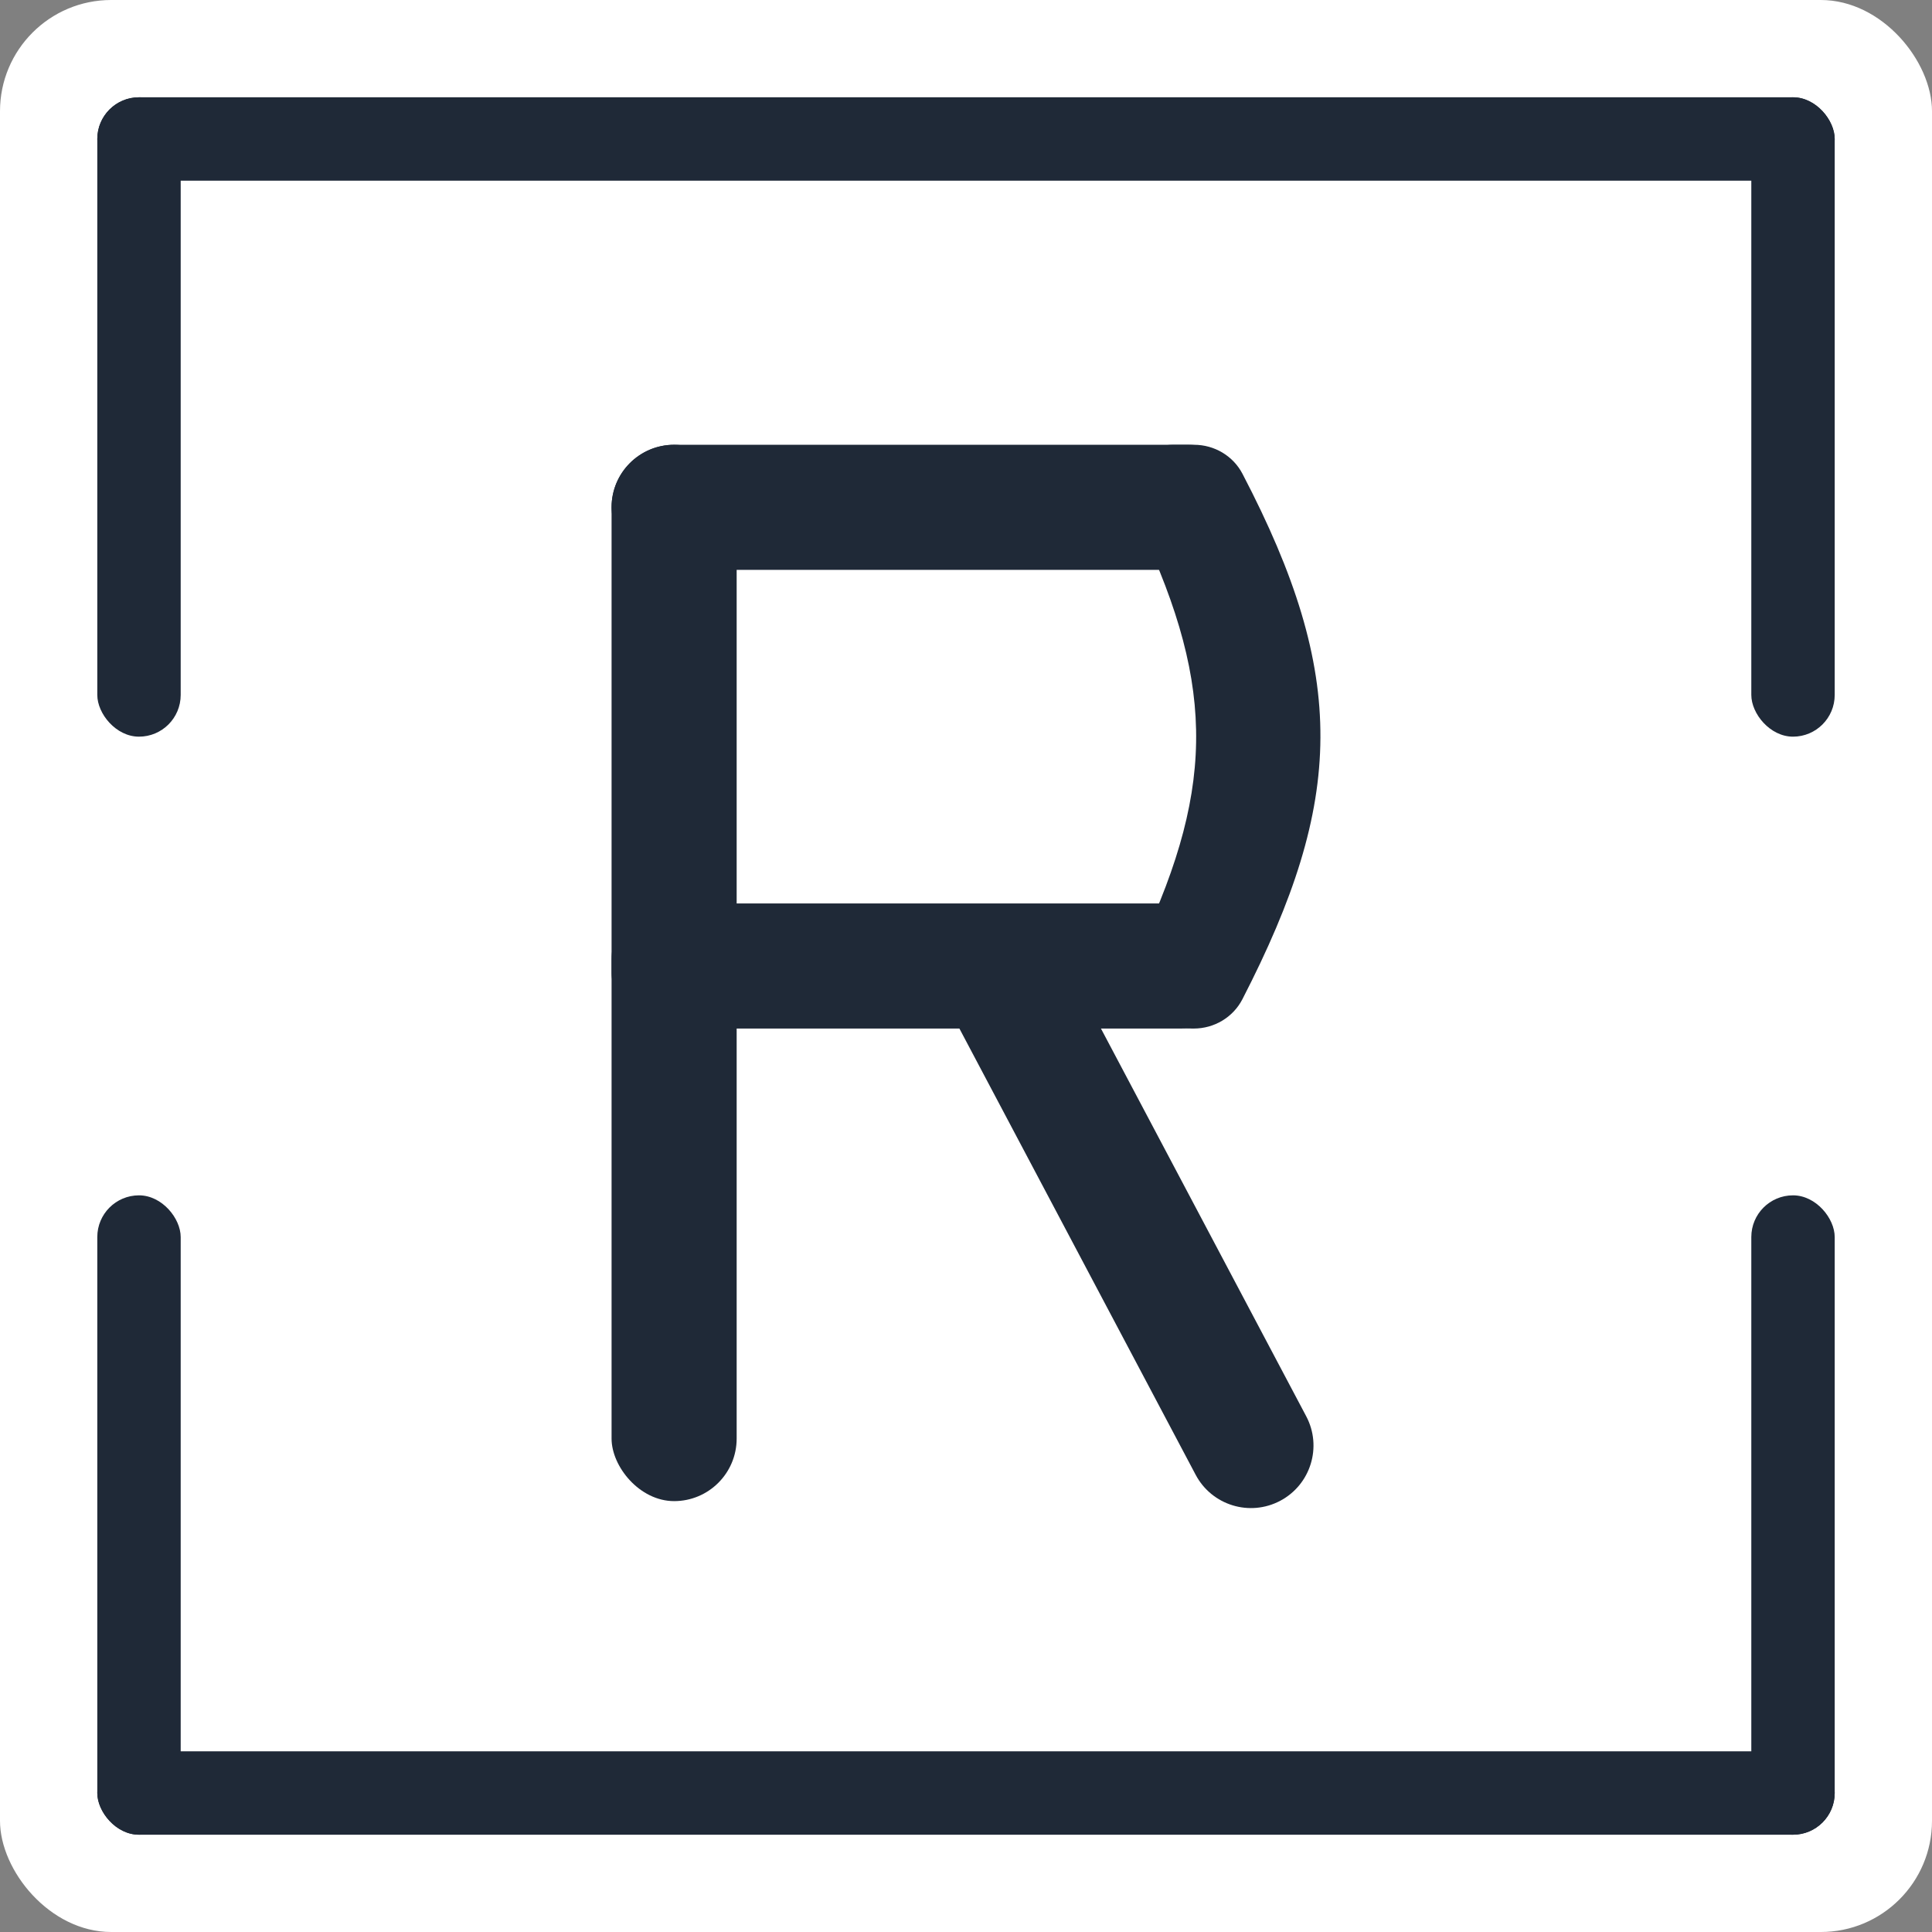
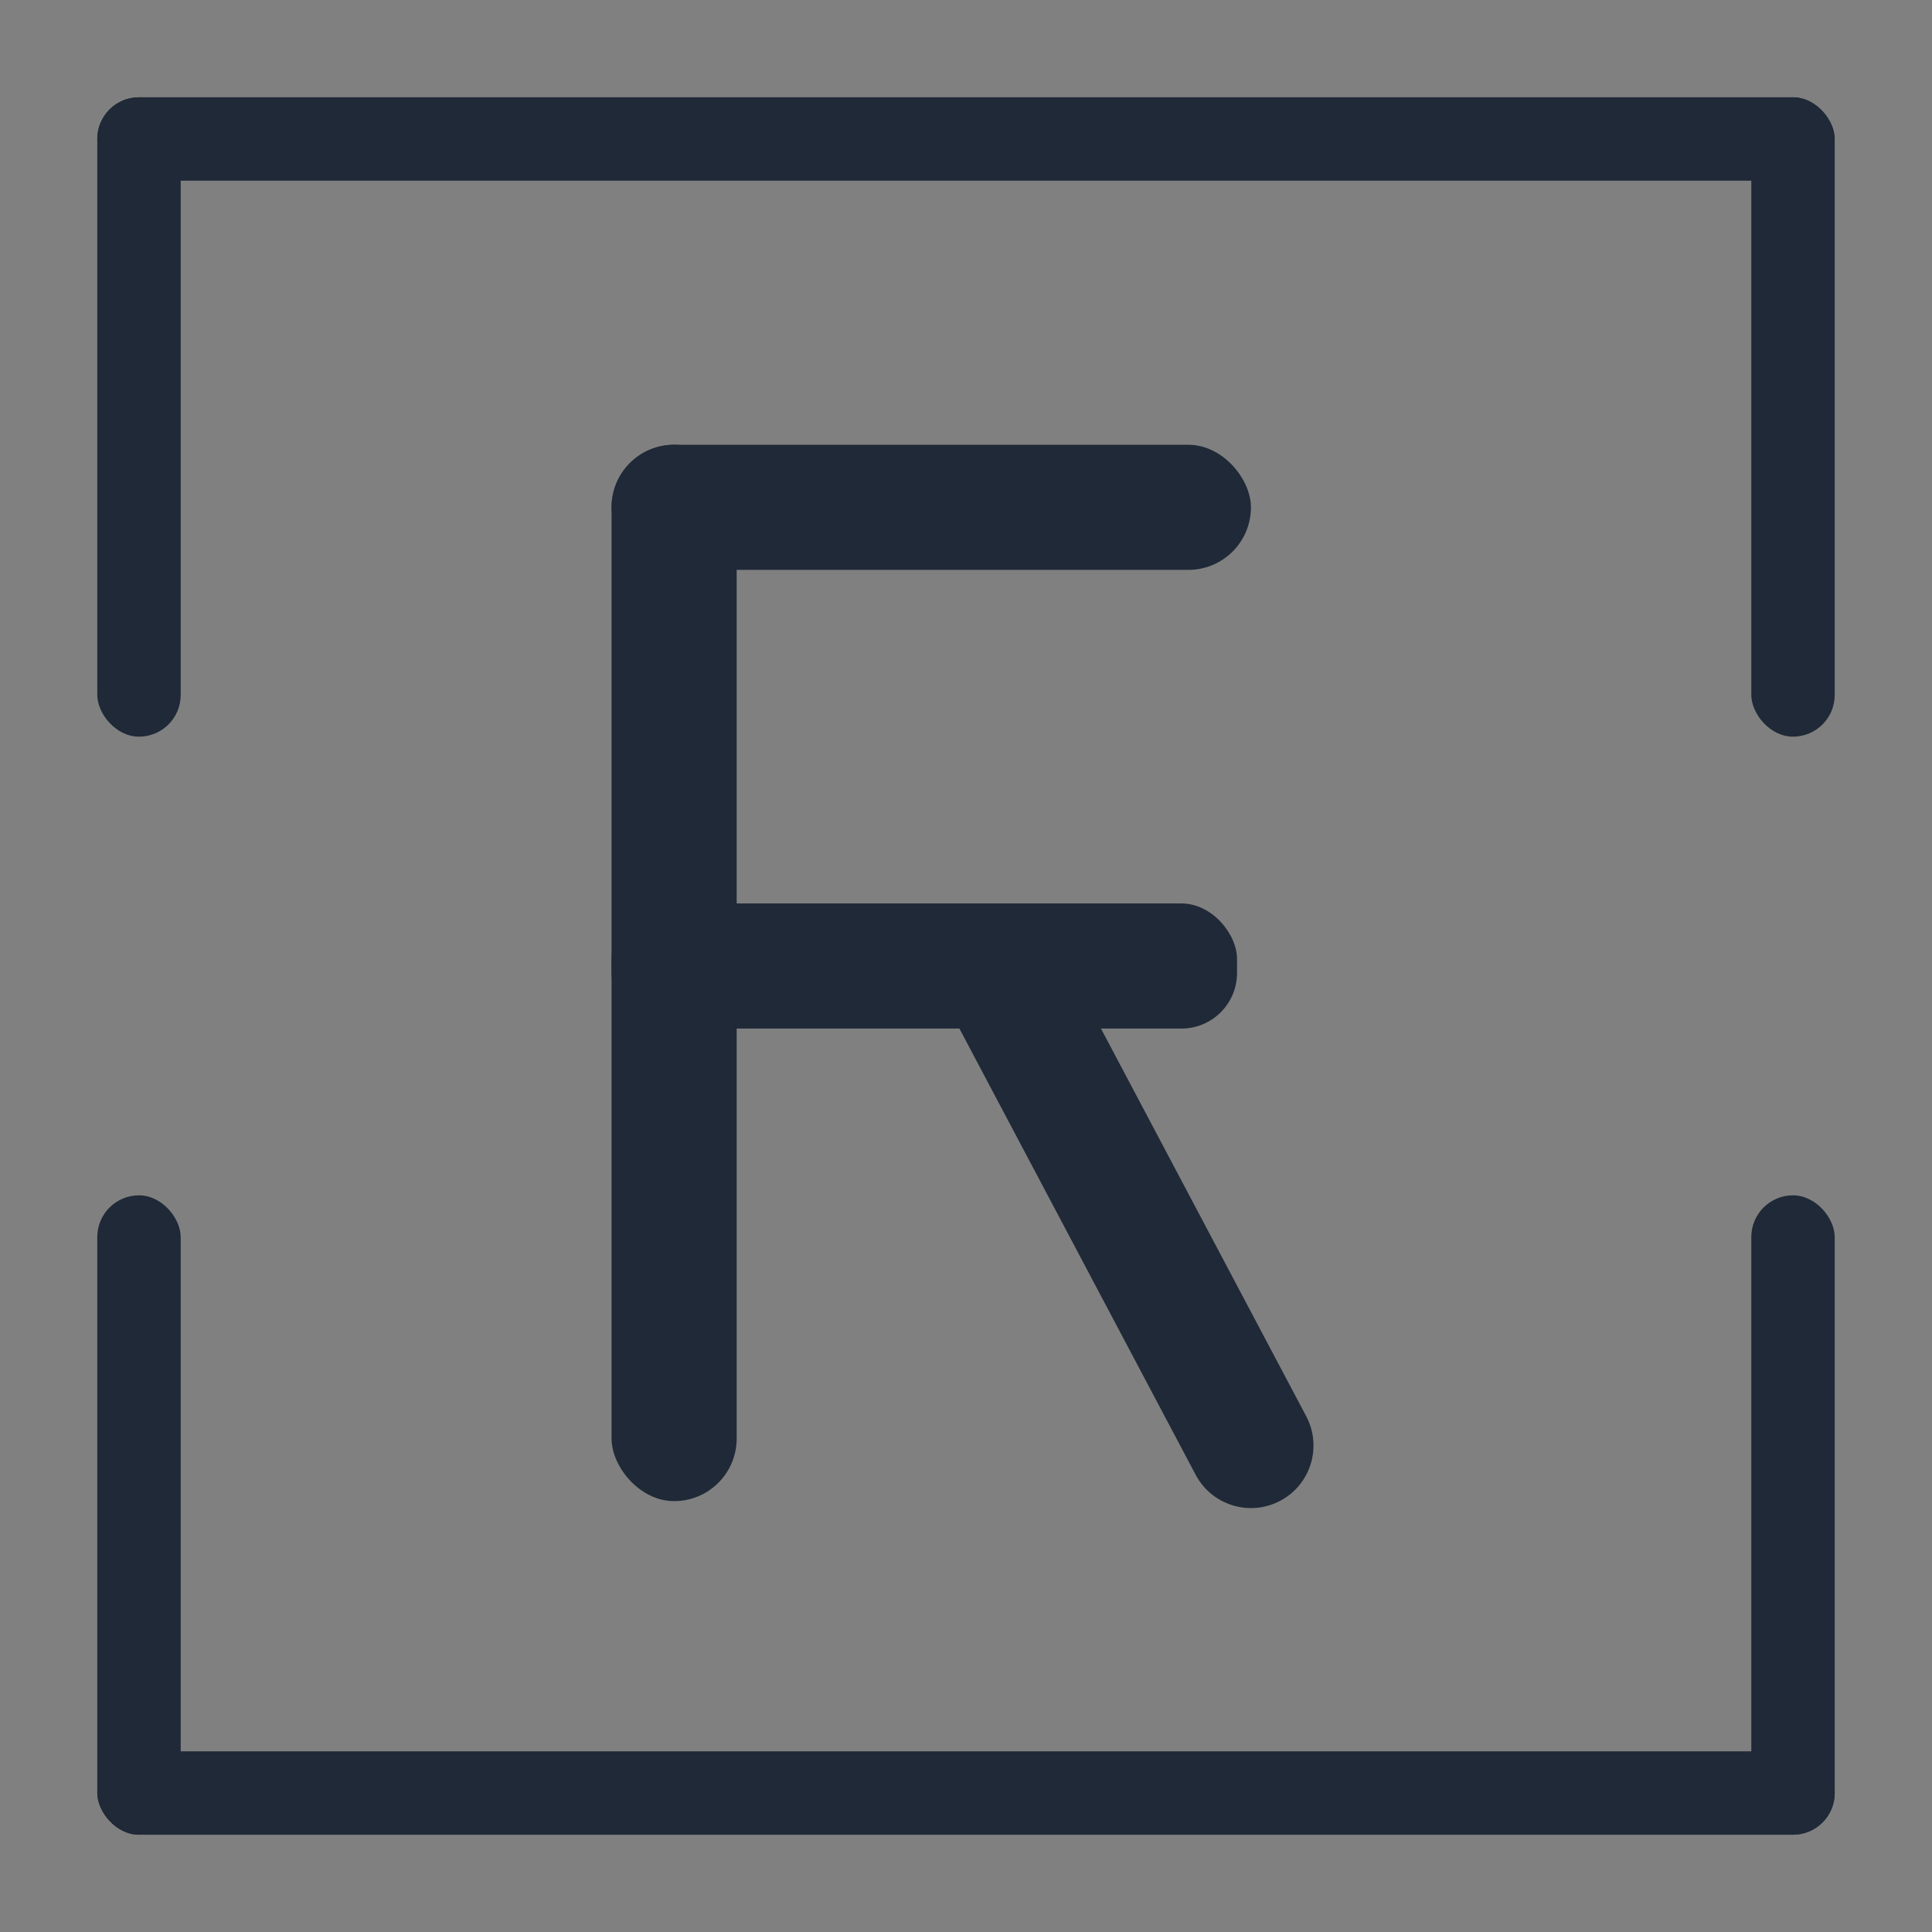
<svg xmlns="http://www.w3.org/2000/svg" width="139" height="139" viewBox="0 0 139 139" fill="none">
  <rect x="0" y="0" width="139" height="139" fill="#808080" stroke="none" />
-   <rect width="139" height="139" rx="8" fill="white" />
  <rect x="7" y="7" width="6" height="46" rx="3" fill="#1F2937" />
  <rect x="7" y="86" width="6" height="46" rx="3" fill="#1F2937" />
  <rect x="126" y="7" width="6" height="46" rx="3" fill="#1F2937" />
  <rect x="126" y="86" width="6" height="46" rx="3" fill="#1F2937" />
  <rect x="7" y="7" width="125" height="6" rx="3" fill="#1F2937" />
  <rect x="7" y="126" width="125" height="6" rx="3" fill="#1F2937" />
  <rect x="44" y="32" width="46" height="9" rx="4.5" fill="#1F2937" />
  <rect x="44" y="65" width="45" height="9" rx="4" fill="#1F2937" />
-   <path d="M89.387 71.889C96.753 57.581 96.986 48.64 89.391 34.087C88.717 32.795 87.365 32 85.908 32H84.392C81.965 32 80.426 34.604 81.491 36.785C87.379 48.838 87.575 56.246 82.077 67.991C80.789 70.743 82.713 74 85.752 74H85.889C87.356 74 88.715 73.194 89.387 71.889Z" fill="#1F2937" />
  <rect x="44" y="32" width="9" height="76" rx="4.5" fill="#1F2937" />
  <path d="M86.023 106.105C87.186 108.302 89.909 109.14 92.106 107.977C94.302 106.814 95.14 104.091 93.977 101.895L86.023 106.105ZM72 70L68.023 72.106L86.023 106.105L90 104L93.977 101.895L75.977 67.894L72 70Z" fill="#1F2937" />
</svg>